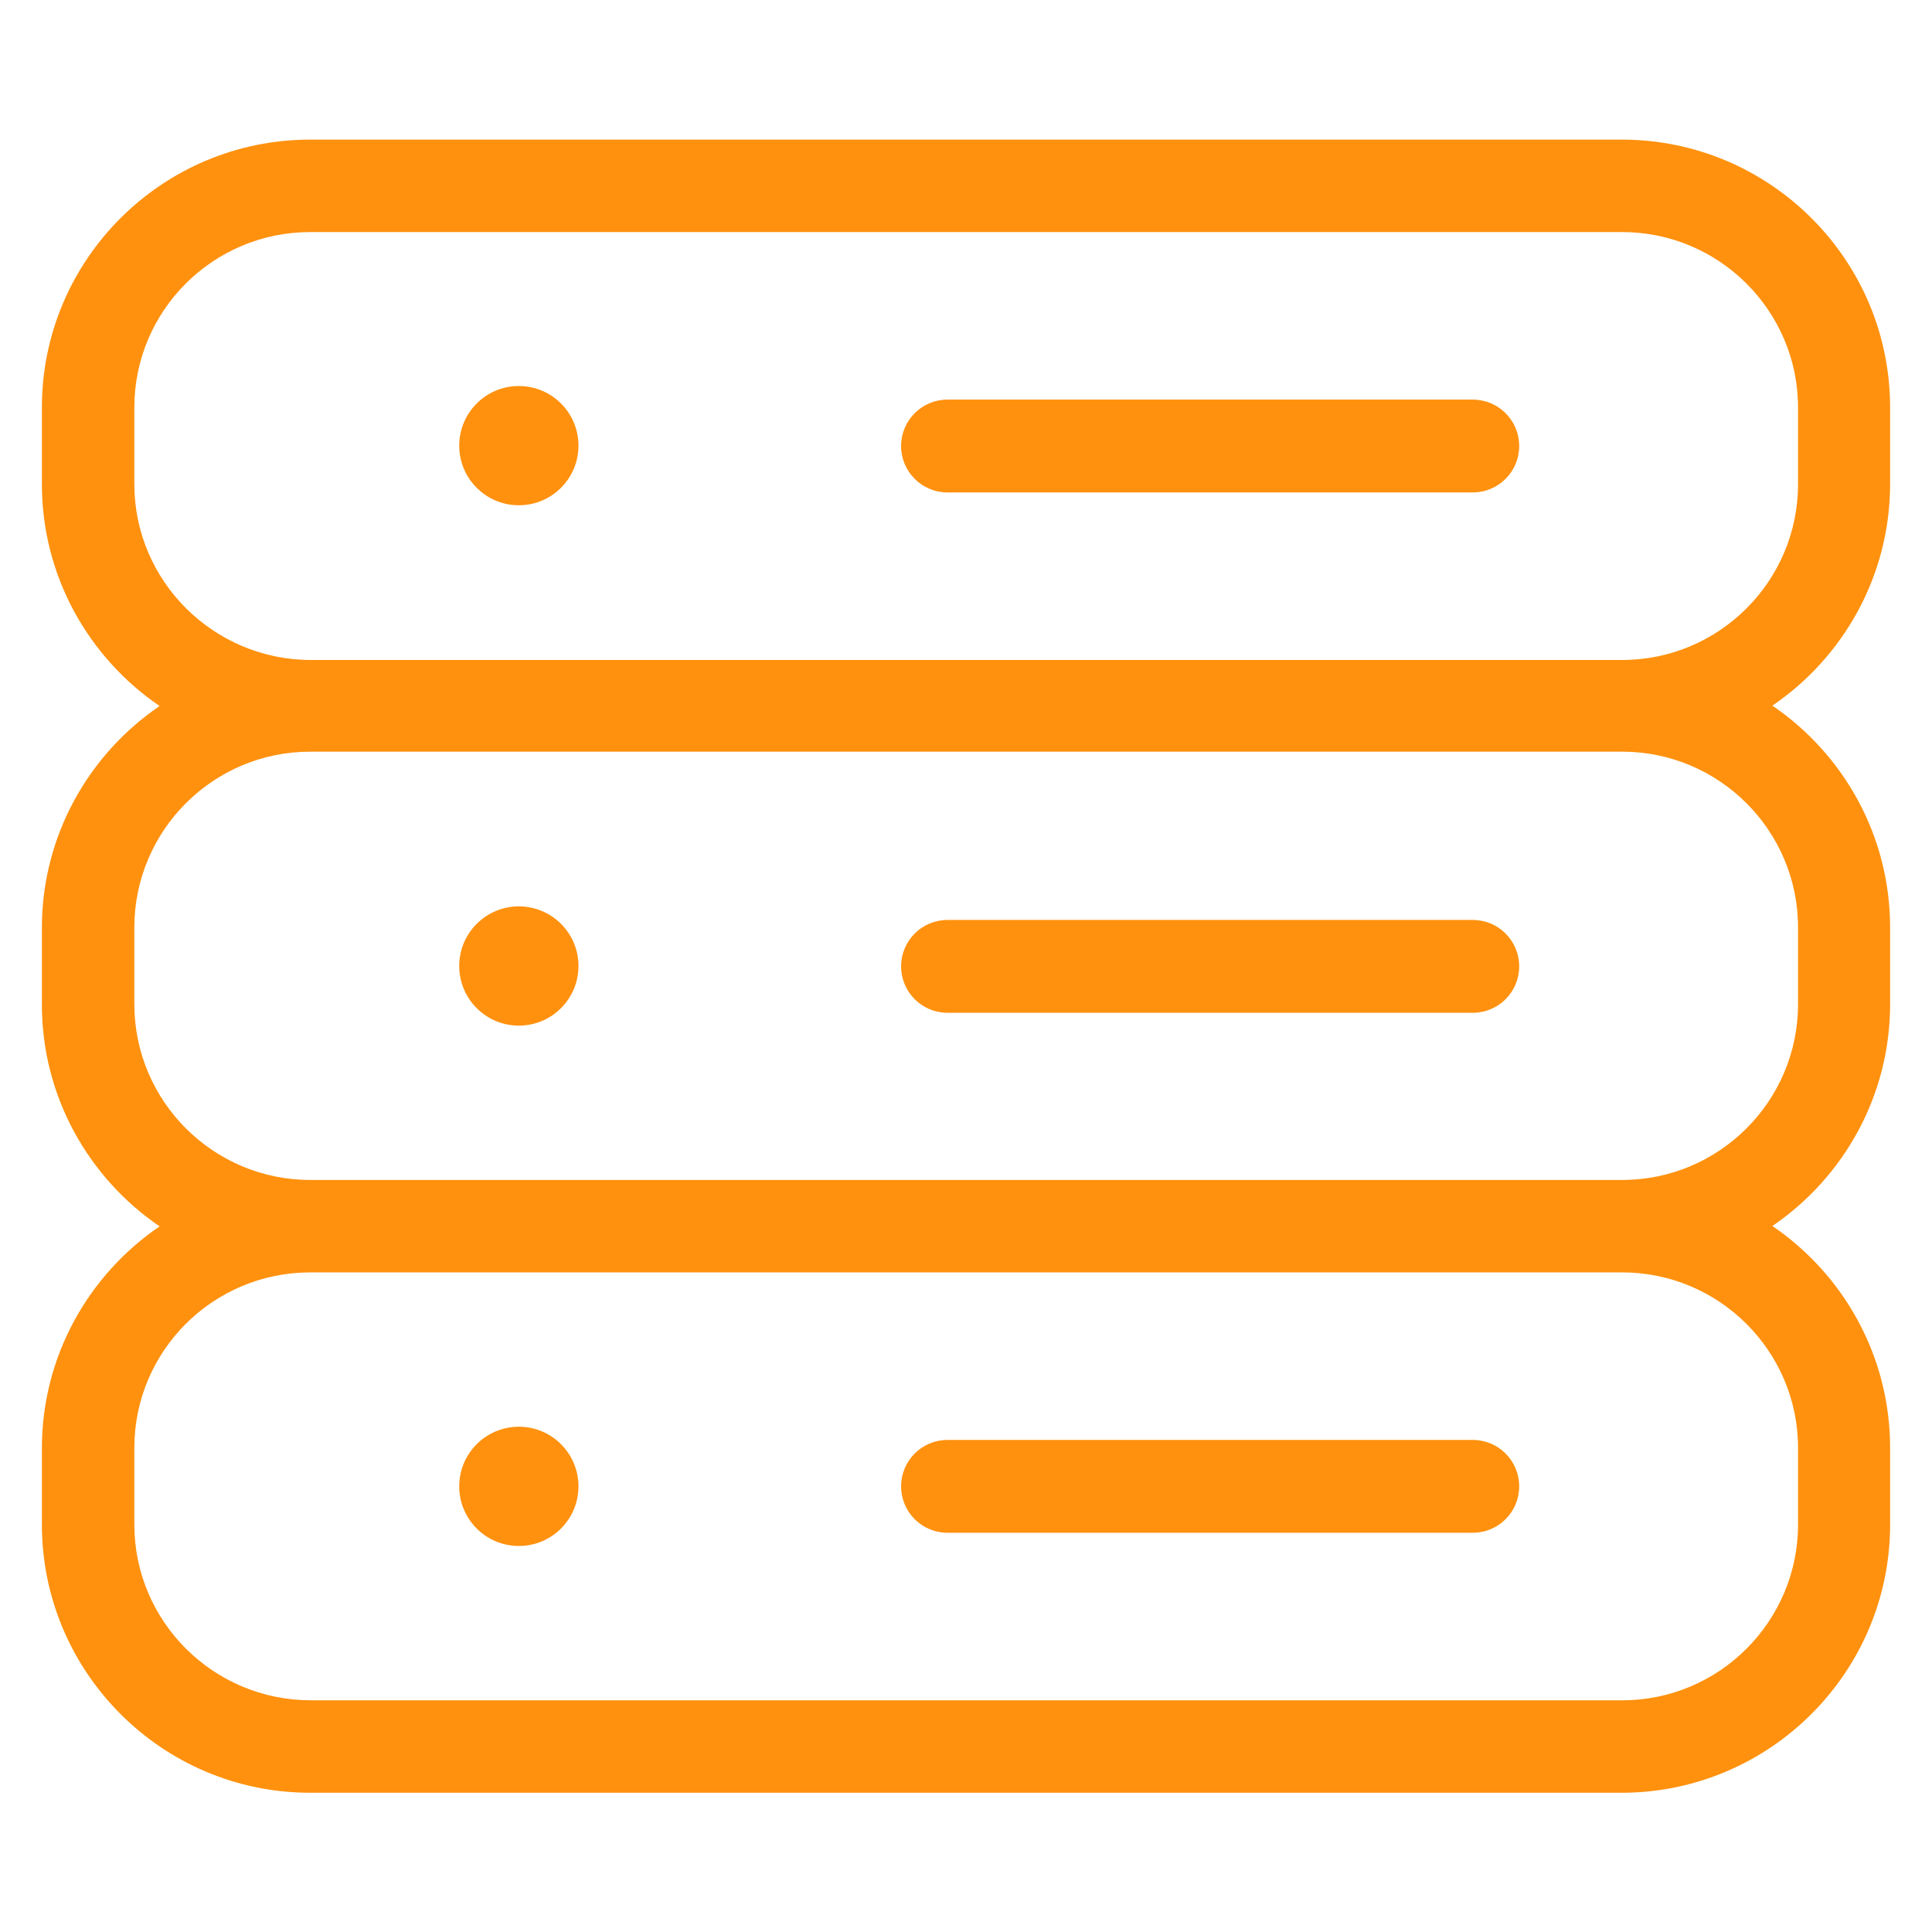
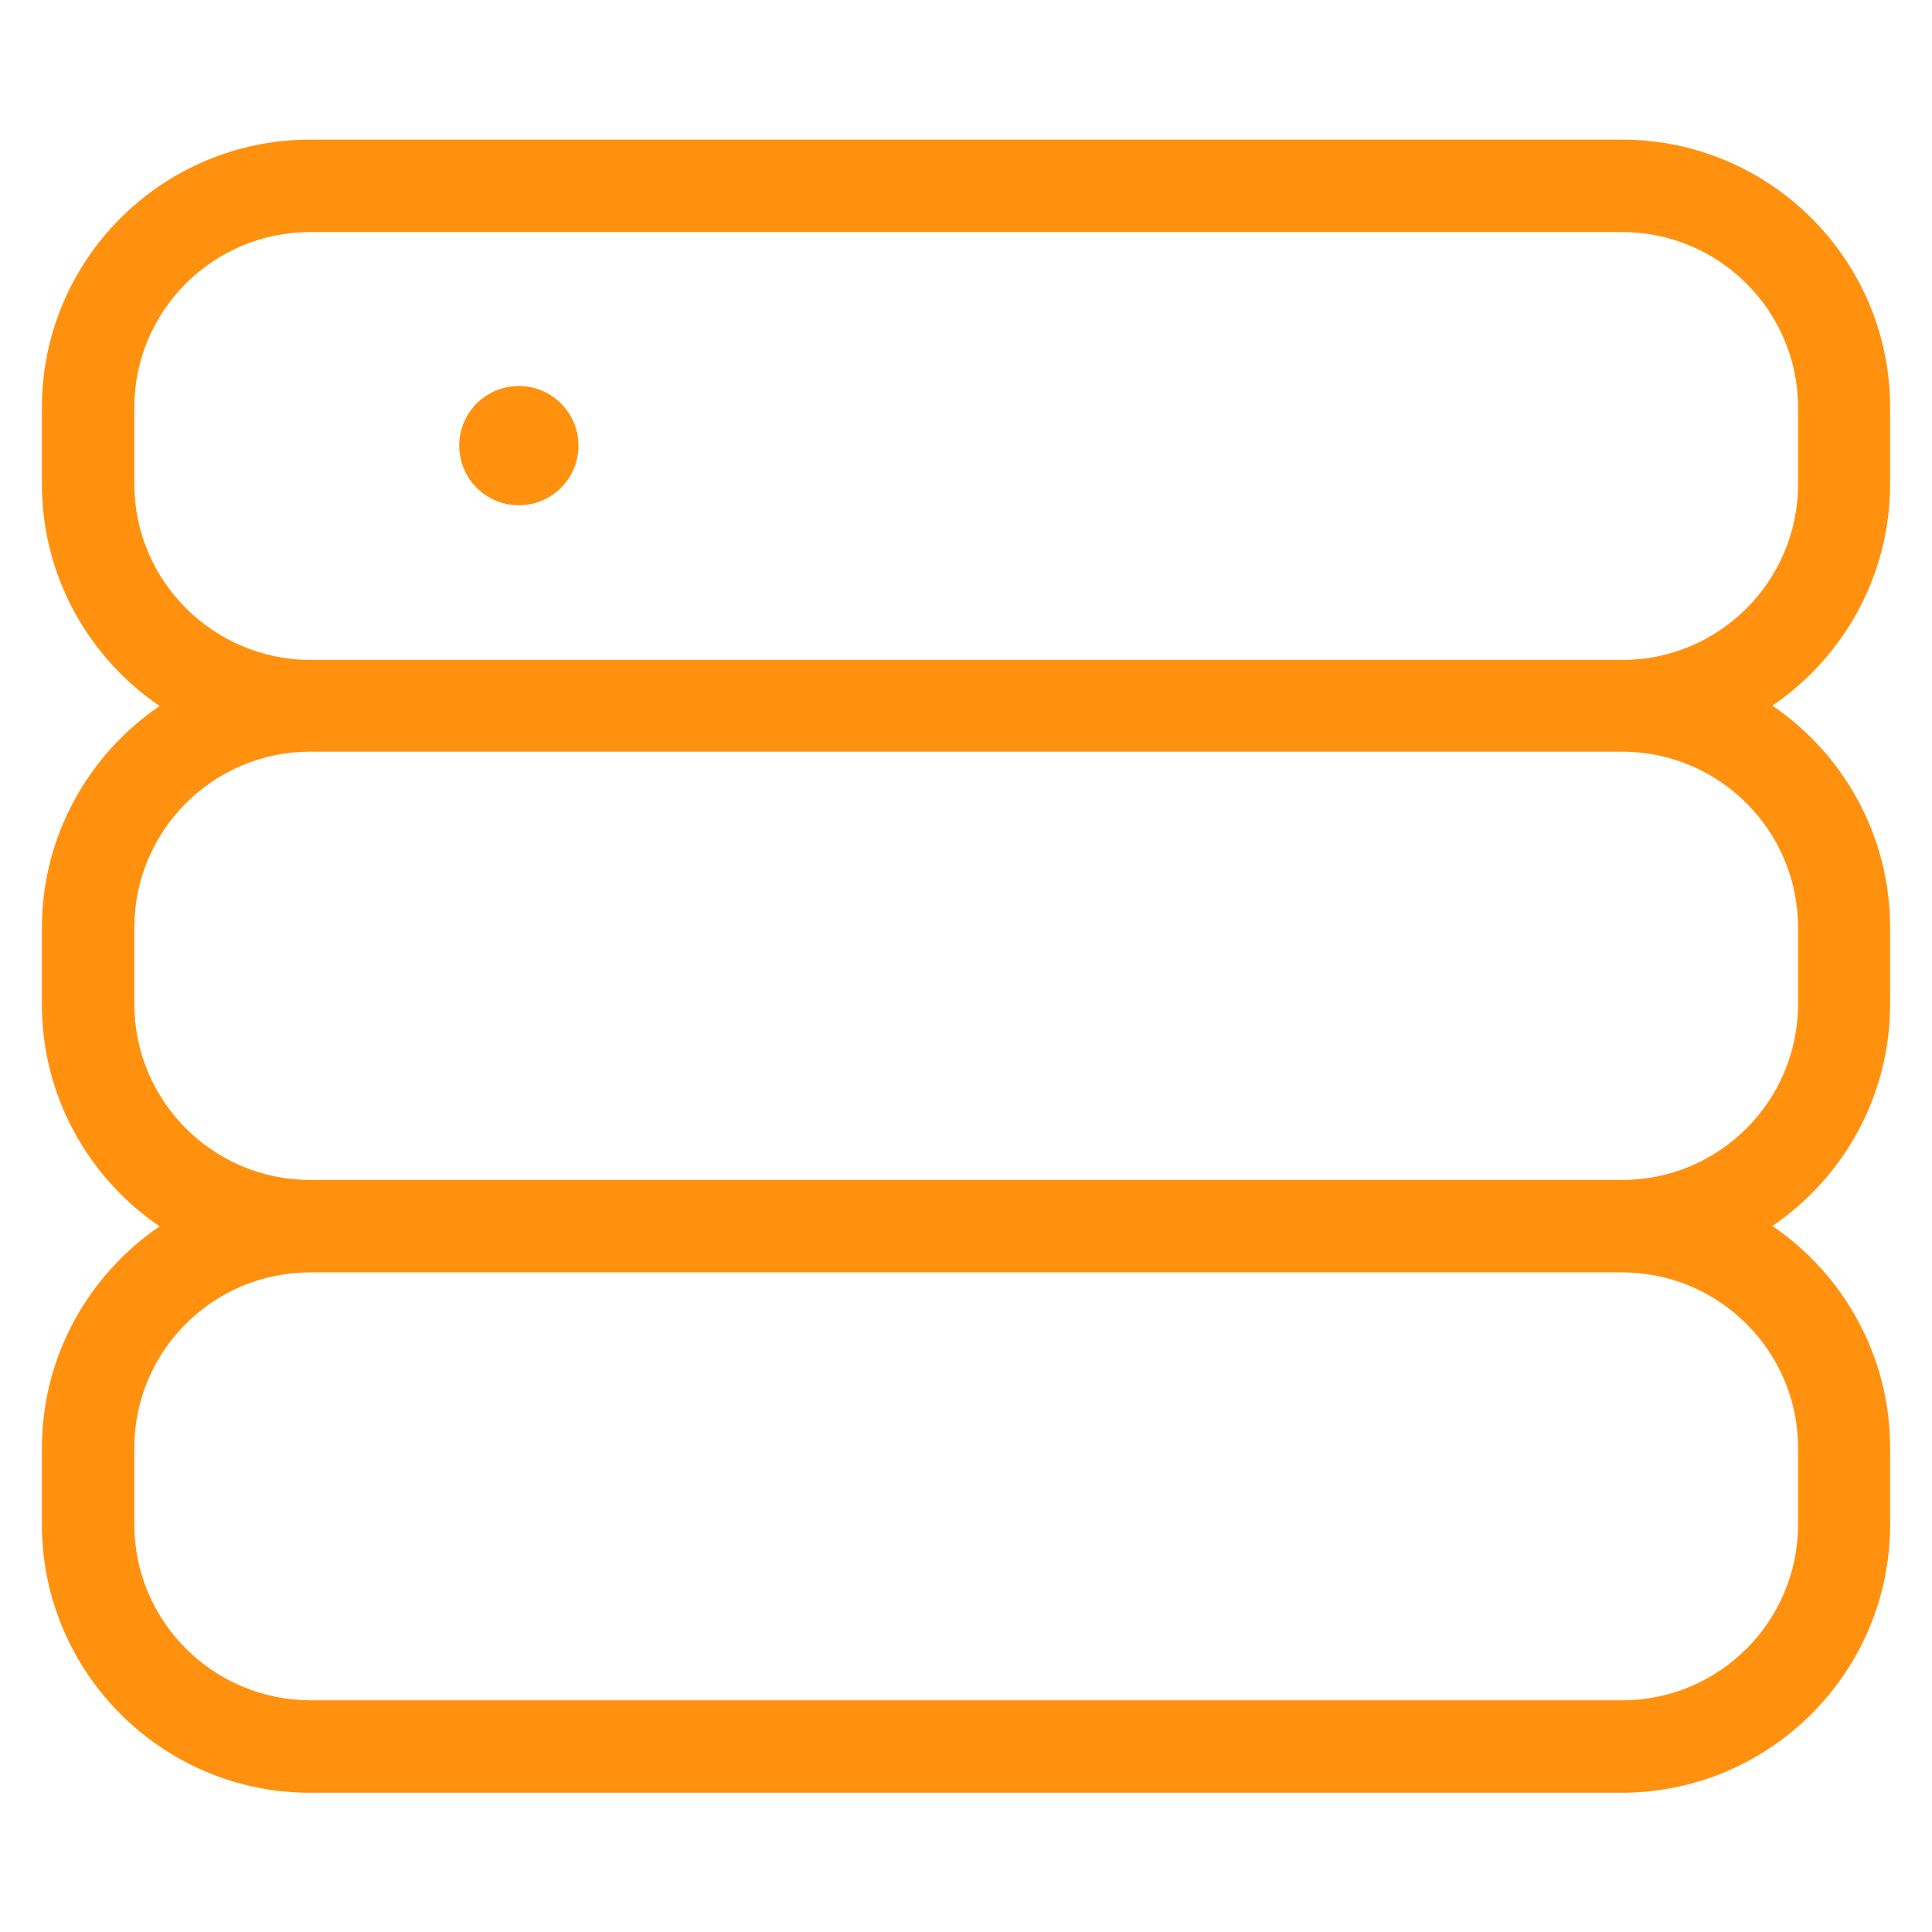
<svg xmlns="http://www.w3.org/2000/svg" id="Artwork" height="100" width="100" x="0px" y="0px" viewBox="0 0 512 512" xml:space="preserve">
  <g>
-     <path d="M390.3,105.9H251.1c-6.8,0-12.3,5.5-12.3,12.3s5.5,12.3,12.3,12.3h139.2c6.8,0,12.3-5.5,12.3-12.3S397.1,105.9,390.3,105.9   z" fill="#ff910e" />
    <circle cx="137.5" cy="118.1" r="15.8" fill="#ff910e" />
-     <path d="M390.3,243.8H251.1c-6.8,0-12.3,5.5-12.3,12.3s5.5,12.3,12.3,12.3h139.2c6.8,0,12.3-5.5,12.3-12.3S397.1,243.8,390.3,243.8   z" fill="#ff910e" />
-     <circle cx="137.5" cy="256" r="15.8" fill="#ff910e" />
    <path d="M500.9,404v-20.3c0-24.4-12.4-46-31.2-58.8c18.8-12.8,31.2-34.4,31.2-58.8v-20.3c0-24.4-12.4-46-31.2-58.8   c18.8-12.8,31.2-34.4,31.2-58.8V108c0-39.2-31.9-71-71.1-71H82.2C43,37,11.1,68.8,11.1,108v20.3c0,24.4,12.4,46,31.2,58.8   c-18.8,12.8-31.2,34.4-31.2,58.8v20.3c0,24.4,12.4,46,31.2,58.8c-18.8,12.8-31.2,34.4-31.2,58.8V404c0,39.2,31.9,71.1,71.1,71.1   h347.7C469,475,500.9,443.2,500.9,404z M35.6,128.3V108c0-25.7,20.9-46.5,46.6-46.5h347.7c25.7,0,46.6,20.9,46.6,46.5v20.3   c0,25.7-20.9,46.6-46.6,46.6H82.2C56.5,174.8,35.6,153.9,35.6,128.3z M35.6,266.1v-20.3c0-25.7,20.9-46.6,46.6-46.6h347.7   c25.7,0,46.6,20.9,46.6,46.6v20.3c0,25.7-20.9,46.6-46.6,46.6H82.2C56.5,312.7,35.6,291.8,35.6,266.1z M35.6,404v-20.3   c0-25.7,20.9-46.5,46.6-46.5h347.7c25.7,0,46.6,20.9,46.6,46.5V404c0,25.7-20.9,46.6-46.6,46.6H82.2   C56.5,450.5,35.6,429.7,35.6,404z" fill="#ff910e" />
-     <path d="M390.3,381.6H251.1c-6.8,0-12.3,5.5-12.3,12.3s5.5,12.3,12.3,12.3h139.2c6.8,0,12.3-5.5,12.3-12.3S397.1,381.6,390.3,381.6   z" fill="#ff910e" />
-     <circle cx="137.5" cy="393.9" r="15.8" fill="#ff910e" />
  </g>
</svg>